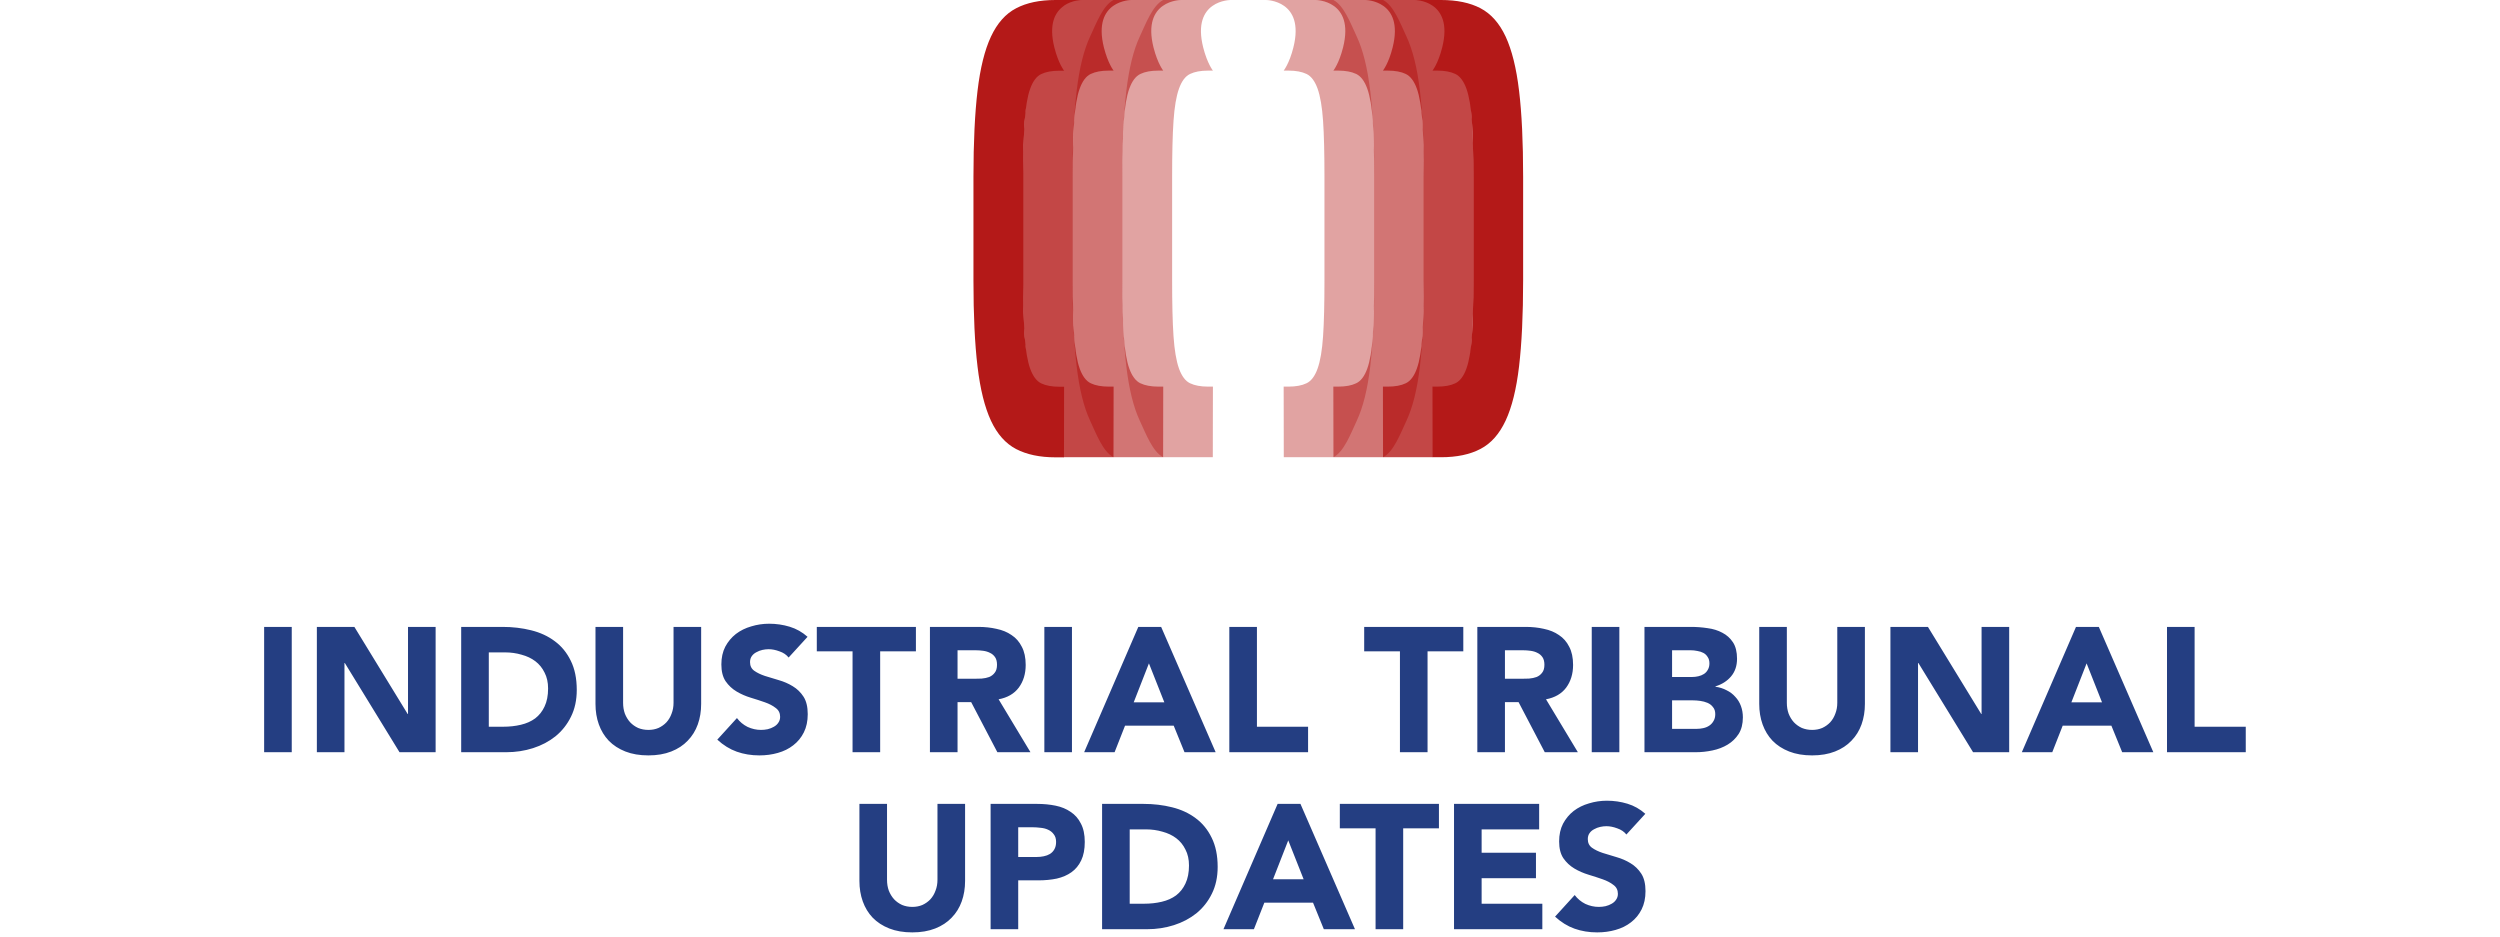
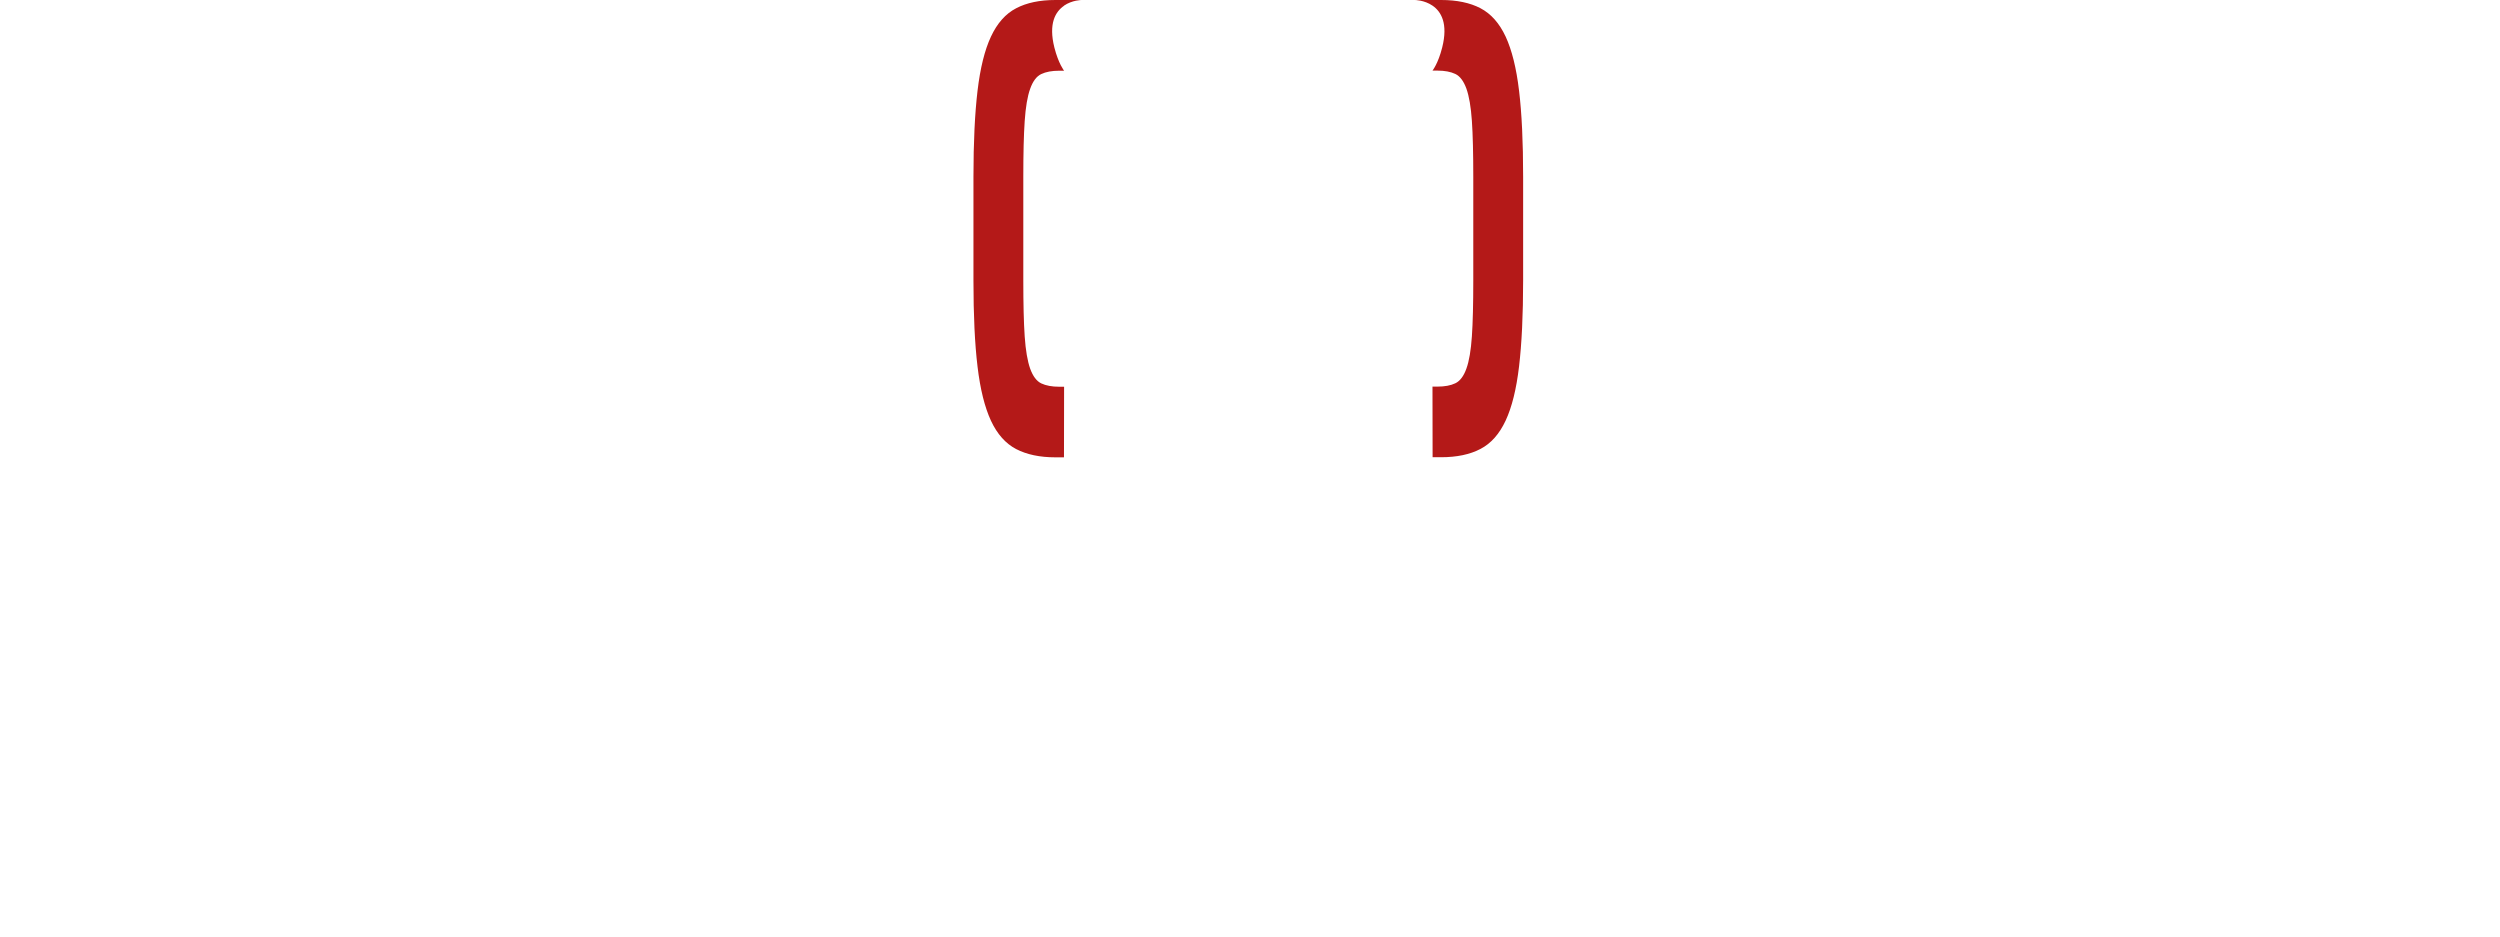
<svg xmlns="http://www.w3.org/2000/svg" width="339" height="127" viewBox="0 0 339 127" fill="none">
-   <path d="M35.817 85.008H39.561V102H35.817V85.008ZM42.966 85.008H48.054L55.278 96.816H55.326V85.008H59.07V102H54.174L46.758 89.904H46.71V102H42.966V85.008ZM62.537 85.008H68.153C69.513 85.008 70.801 85.16 72.017 85.464C73.249 85.768 74.321 86.264 75.233 86.952C76.145 87.624 76.865 88.504 77.393 89.592C77.937 90.68 78.209 92 78.209 93.552C78.209 94.928 77.945 96.144 77.417 97.2C76.905 98.24 76.209 99.12 75.329 99.84C74.449 100.544 73.433 101.08 72.281 101.448C71.129 101.816 69.921 102 68.657 102H62.537V85.008ZM66.281 98.544H68.225C69.089 98.544 69.889 98.456 70.625 98.28C71.377 98.104 72.025 97.816 72.569 97.416C73.113 97 73.537 96.464 73.841 95.808C74.161 95.136 74.321 94.32 74.321 93.36C74.321 92.528 74.161 91.808 73.841 91.2C73.537 90.576 73.121 90.064 72.593 89.664C72.065 89.264 71.441 88.968 70.721 88.776C70.017 88.568 69.273 88.464 68.489 88.464H66.281V98.544ZM95.076 95.448C95.076 96.456 94.924 97.384 94.62 98.232C94.316 99.08 93.859 99.816 93.251 100.44C92.659 101.064 91.915 101.552 91.019 101.904C90.124 102.256 89.091 102.432 87.924 102.432C86.74 102.432 85.7 102.256 84.803 101.904C83.907 101.552 83.156 101.064 82.547 100.44C81.956 99.816 81.507 99.08 81.204 98.232C80.9 97.384 80.748 96.456 80.748 95.448V85.008H84.492V95.304C84.492 95.832 84.572 96.32 84.731 96.768C84.907 97.216 85.147 97.608 85.451 97.944C85.755 98.264 86.115 98.52 86.531 98.712C86.963 98.888 87.427 98.976 87.924 98.976C88.419 98.976 88.876 98.888 89.291 98.712C89.707 98.52 90.067 98.264 90.371 97.944C90.675 97.608 90.907 97.216 91.067 96.768C91.243 96.32 91.332 95.832 91.332 95.304V85.008H95.076V95.448ZM106.937 89.16C106.633 88.776 106.217 88.496 105.689 88.32C105.177 88.128 104.689 88.032 104.225 88.032C103.953 88.032 103.673 88.064 103.385 88.128C103.097 88.192 102.825 88.296 102.569 88.44C102.313 88.568 102.105 88.744 101.945 88.968C101.785 89.192 101.705 89.464 101.705 89.784C101.705 90.296 101.897 90.688 102.281 90.96C102.665 91.232 103.145 91.464 103.721 91.656C104.313 91.848 104.945 92.04 105.617 92.232C106.289 92.424 106.913 92.696 107.489 93.048C108.081 93.4 108.569 93.872 108.953 94.464C109.337 95.056 109.529 95.848 109.529 96.84C109.529 97.784 109.353 98.608 109.001 99.312C108.649 100.016 108.169 100.6 107.561 101.064C106.969 101.528 106.273 101.872 105.473 102.096C104.689 102.32 103.857 102.432 102.977 102.432C101.873 102.432 100.849 102.264 99.905 101.928C98.961 101.592 98.081 101.048 97.265 100.296L99.929 97.368C100.313 97.88 100.793 98.28 101.369 98.568C101.961 98.84 102.569 98.976 103.193 98.976C103.497 98.976 103.801 98.944 104.105 98.88C104.425 98.8 104.705 98.688 104.945 98.544C105.201 98.4 105.401 98.216 105.545 97.992C105.705 97.768 105.785 97.504 105.785 97.2C105.785 96.688 105.585 96.288 105.185 96C104.801 95.696 104.313 95.44 103.721 95.232C103.129 95.024 102.489 94.816 101.801 94.608C101.113 94.4 100.473 94.12 99.881 93.768C99.289 93.416 98.793 92.952 98.393 92.376C98.009 91.8 97.817 91.04 97.817 90.096C97.817 89.184 97.993 88.384 98.345 87.696C98.713 87.008 99.193 86.432 99.785 85.968C100.393 85.504 101.089 85.16 101.873 84.936C102.657 84.696 103.465 84.576 104.297 84.576C105.257 84.576 106.185 84.712 107.081 84.984C107.977 85.256 108.785 85.712 109.505 86.352L106.937 89.16ZM115.606 88.32H110.758V85.008H124.198V88.32H119.35V102H115.606V88.32ZM126.099 85.008H132.675C133.539 85.008 134.355 85.096 135.123 85.272C135.907 85.432 136.587 85.712 137.163 86.112C137.755 86.496 138.219 87.024 138.555 87.696C138.907 88.352 139.083 89.176 139.083 90.168C139.083 91.368 138.771 92.392 138.147 93.24C137.523 94.072 136.611 94.6 135.411 94.824L139.731 102H135.243L131.691 95.208H129.843V102H126.099V85.008ZM129.843 92.04H132.051C132.387 92.04 132.739 92.032 133.107 92.016C133.491 91.984 133.835 91.912 134.139 91.8C134.443 91.672 134.691 91.48 134.883 91.224C135.091 90.968 135.195 90.608 135.195 90.144C135.195 89.712 135.107 89.368 134.931 89.112C134.755 88.856 134.531 88.664 134.259 88.536C133.987 88.392 133.675 88.296 133.323 88.248C132.971 88.2 132.627 88.176 132.291 88.176H129.843V92.04ZM141.614 85.008H145.358V102H141.614V85.008ZM154.355 85.008H157.451L164.843 102H160.619L159.155 98.4H152.555L151.139 102H147.011L154.355 85.008ZM155.795 89.952L153.731 95.232H157.883L155.795 89.952ZM166.696 85.008H170.44V98.544H177.376V102H166.696V85.008ZM189.832 88.32H184.984V85.008H198.424V88.32H193.576V102H189.832V88.32ZM200.326 85.008H206.902C207.766 85.008 208.582 85.096 209.35 85.272C210.134 85.432 210.814 85.712 211.39 86.112C211.982 86.496 212.446 87.024 212.782 87.696C213.134 88.352 213.31 89.176 213.31 90.168C213.31 91.368 212.998 92.392 212.374 93.24C211.75 94.072 210.838 94.6 209.638 94.824L213.958 102H209.47L205.918 95.208H204.07V102H200.326V85.008ZM204.07 92.04H206.278C206.614 92.04 206.966 92.032 207.334 92.016C207.718 91.984 208.062 91.912 208.366 91.8C208.67 91.672 208.918 91.48 209.11 91.224C209.318 90.968 209.422 90.608 209.422 90.144C209.422 89.712 209.334 89.368 209.158 89.112C208.982 88.856 208.758 88.664 208.486 88.536C208.214 88.392 207.902 88.296 207.55 88.248C207.198 88.2 206.854 88.176 206.518 88.176H204.07V92.04ZM215.84 85.008H219.584V102H215.84V85.008ZM222.99 85.008H229.326C230.062 85.008 230.798 85.064 231.534 85.176C232.286 85.272 232.958 85.48 233.55 85.8C234.142 86.104 234.622 86.536 234.99 87.096C235.358 87.656 235.542 88.4 235.542 89.328C235.542 90.288 235.27 91.088 234.726 91.728C234.198 92.352 233.494 92.8 232.614 93.072V93.12C233.174 93.2 233.678 93.36 234.126 93.6C234.59 93.824 234.982 94.12 235.302 94.488C235.638 94.84 235.894 95.256 236.07 95.736C236.246 96.216 236.334 96.728 236.334 97.272C236.334 98.168 236.142 98.92 235.758 99.528C235.374 100.12 234.878 100.6 234.27 100.968C233.662 101.336 232.974 101.6 232.206 101.76C231.454 101.92 230.702 102 229.95 102H222.99V85.008ZM226.734 91.8H229.446C229.734 91.8 230.014 91.768 230.286 91.704C230.574 91.64 230.83 91.536 231.054 91.392C231.278 91.248 231.454 91.056 231.582 90.816C231.726 90.576 231.798 90.288 231.798 89.952C231.798 89.6 231.718 89.312 231.558 89.088C231.414 88.848 231.222 88.664 230.982 88.536C230.742 88.408 230.47 88.32 230.166 88.272C229.862 88.208 229.566 88.176 229.278 88.176H226.734V91.8ZM226.734 98.832H230.094C230.382 98.832 230.67 98.8 230.958 98.736C231.262 98.672 231.534 98.56 231.774 98.4C232.014 98.24 232.206 98.032 232.35 97.776C232.51 97.52 232.59 97.208 232.59 96.84C232.59 96.44 232.486 96.12 232.278 95.88C232.086 95.624 231.838 95.432 231.534 95.304C231.23 95.176 230.902 95.088 230.55 95.04C230.198 94.992 229.87 94.968 229.566 94.968H226.734V98.832ZM252.88 95.448C252.88 96.456 252.728 97.384 252.424 98.232C252.12 99.08 251.664 99.816 251.056 100.44C250.464 101.064 249.72 101.552 248.824 101.904C247.928 102.256 246.896 102.432 245.728 102.432C244.544 102.432 243.504 102.256 242.608 101.904C241.712 101.552 240.96 101.064 240.352 100.44C239.76 99.816 239.312 99.08 239.008 98.232C238.704 97.384 238.552 96.456 238.552 95.448V85.008H242.296V95.304C242.296 95.832 242.376 96.32 242.536 96.768C242.712 97.216 242.952 97.608 243.256 97.944C243.56 98.264 243.92 98.52 244.336 98.712C244.768 98.888 245.232 98.976 245.728 98.976C246.224 98.976 246.68 98.888 247.096 98.712C247.512 98.52 247.872 98.264 248.176 97.944C248.48 97.608 248.712 97.216 248.872 96.768C249.048 96.32 249.136 95.832 249.136 95.304V85.008H252.88V95.448ZM256.341 85.008H261.429L268.653 96.816H268.701V85.008H272.445V102H267.549L260.133 89.904H260.085V102H256.341V85.008ZM281.504 85.008H284.6L291.992 102H287.768L286.304 98.4H279.704L278.288 102H274.16L281.504 85.008ZM282.944 89.952L280.88 95.232H285.032L282.944 89.952ZM293.845 85.008H297.589V98.544H304.525V102H293.845V85.008ZM130.865 119.448C130.865 120.456 130.713 121.384 130.409 122.232C130.105 123.08 129.649 123.816 129.041 124.44C128.449 125.064 127.705 125.552 126.809 125.904C125.913 126.256 124.881 126.432 123.713 126.432C122.529 126.432 121.489 126.256 120.593 125.904C119.697 125.552 118.945 125.064 118.337 124.44C117.745 123.816 117.297 123.08 116.993 122.232C116.689 121.384 116.537 120.456 116.537 119.448V109.008H120.281V119.304C120.281 119.832 120.361 120.32 120.521 120.768C120.697 121.216 120.937 121.608 121.241 121.944C121.545 122.264 121.905 122.52 122.321 122.712C122.753 122.888 123.217 122.976 123.713 122.976C124.209 122.976 124.665 122.888 125.081 122.712C125.497 122.52 125.857 122.264 126.161 121.944C126.465 121.608 126.697 121.216 126.857 120.768C127.033 120.32 127.121 119.832 127.121 119.304V109.008H130.865V119.448ZM134.326 109.008H140.638C141.518 109.008 142.35 109.088 143.134 109.248C143.918 109.408 144.598 109.688 145.174 110.088C145.766 110.472 146.23 111 146.566 111.672C146.918 112.328 147.094 113.16 147.094 114.168C147.094 115.16 146.934 115.992 146.614 116.664C146.294 117.336 145.854 117.872 145.294 118.272C144.734 118.672 144.07 118.96 143.302 119.136C142.534 119.296 141.702 119.376 140.806 119.376H138.07V126H134.326V109.008ZM138.07 116.208H140.566C140.902 116.208 141.222 116.176 141.526 116.112C141.846 116.048 142.126 115.944 142.366 115.8C142.622 115.64 142.822 115.432 142.966 115.176C143.126 114.904 143.206 114.568 143.206 114.168C143.206 113.736 143.102 113.392 142.894 113.136C142.702 112.864 142.446 112.656 142.126 112.512C141.822 112.368 141.478 112.28 141.094 112.248C140.71 112.2 140.342 112.176 139.99 112.176H138.07V116.208ZM149.443 109.008H155.059C156.419 109.008 157.707 109.16 158.923 109.464C160.155 109.768 161.227 110.264 162.139 110.952C163.051 111.624 163.771 112.504 164.299 113.592C164.843 114.68 165.115 116 165.115 117.552C165.115 118.928 164.851 120.144 164.323 121.2C163.811 122.24 163.115 123.12 162.235 123.84C161.355 124.544 160.339 125.08 159.187 125.448C158.035 125.816 156.827 126 155.563 126H149.443V109.008ZM153.187 122.544H155.131C155.995 122.544 156.795 122.456 157.531 122.28C158.283 122.104 158.931 121.816 159.475 121.416C160.019 121 160.443 120.464 160.747 119.808C161.067 119.136 161.227 118.32 161.227 117.36C161.227 116.528 161.067 115.808 160.747 115.2C160.443 114.576 160.027 114.064 159.499 113.664C158.971 113.264 158.347 112.968 157.627 112.776C156.923 112.568 156.179 112.464 155.395 112.464H153.187V122.544ZM173.246 109.008H176.342L183.734 126H179.51L178.046 122.4H171.446L170.03 126H165.902L173.246 109.008ZM174.686 113.952L172.622 119.232H176.774L174.686 113.952ZM186.528 112.32H181.68V109.008H195.12V112.32H190.272V126H186.528V112.32ZM197.165 109.008H208.709V112.464H200.909V115.632H208.277V119.088H200.909V122.544H209.141V126H197.165V109.008ZM220.538 113.16C220.234 112.776 219.818 112.496 219.29 112.32C218.778 112.128 218.29 112.032 217.826 112.032C217.554 112.032 217.274 112.064 216.986 112.128C216.698 112.192 216.426 112.296 216.17 112.44C215.914 112.568 215.706 112.744 215.546 112.968C215.386 113.192 215.306 113.464 215.306 113.784C215.306 114.296 215.498 114.688 215.882 114.96C216.266 115.232 216.746 115.464 217.322 115.656C217.914 115.848 218.546 116.04 219.218 116.232C219.89 116.424 220.514 116.696 221.09 117.048C221.682 117.4 222.17 117.872 222.554 118.464C222.938 119.056 223.13 119.848 223.13 120.84C223.13 121.784 222.954 122.608 222.602 123.312C222.25 124.016 221.77 124.6 221.162 125.064C220.57 125.528 219.874 125.872 219.074 126.096C218.29 126.32 217.458 126.432 216.578 126.432C215.474 126.432 214.45 126.264 213.506 125.928C212.562 125.592 211.682 125.048 210.866 124.296L213.53 121.368C213.914 121.88 214.394 122.28 214.97 122.568C215.562 122.84 216.17 122.976 216.794 122.976C217.098 122.976 217.402 122.944 217.706 122.88C218.026 122.8 218.306 122.688 218.546 122.544C218.802 122.4 219.002 122.216 219.146 121.992C219.306 121.768 219.386 121.504 219.386 121.2C219.386 120.688 219.186 120.288 218.786 120C218.402 119.696 217.914 119.44 217.322 119.232C216.73 119.024 216.09 118.816 215.402 118.608C214.714 118.4 214.074 118.12 213.482 117.768C212.89 117.416 212.394 116.952 211.994 116.376C211.61 115.8 211.418 115.04 211.418 114.096C211.418 113.184 211.594 112.384 211.946 111.696C212.314 111.008 212.794 110.432 213.386 109.968C213.994 109.504 214.69 109.16 215.474 108.936C216.258 108.696 217.066 108.576 217.898 108.576C218.858 108.576 219.786 108.712 220.682 108.984C221.578 109.256 222.386 109.712 223.106 110.352L220.538 113.16Z" fill="#243E82" />
-   <path opacity="0.4" d="M166.874 0H157.727C156.295 0.742 155.401 3.144 154.552 4.962C153.703 6.779 153.097 9.226 152.733 12.302C152.37 15.377 152.18 19.27 152.18 23.974V38.026C152.18 42.73 152.362 46.623 152.733 49.699C153.097 52.774 153.703 55.221 154.552 57.038C155.401 58.856 156.295 61.258 157.727 62H164.456L164.472 52.425H163.805C162.82 52.425 162.009 52.274 161.372 51.971C160.736 51.668 160.243 51.001 159.872 49.979C159.508 48.956 159.258 47.494 159.129 45.608C159 43.722 158.94 41.192 158.94 38.026V23.974C158.94 20.808 159 18.278 159.129 16.392C159.258 14.506 159.5 13.051 159.872 12.021C160.236 10.999 160.736 10.332 161.372 10.029C162.001 9.726 162.812 9.575 163.805 9.575H164.472C164.472 9.575 163.706 8.62 163.153 6.431C161.539 0 166.874 0 166.874 0ZM185.796 12.302C185.432 9.226 184.826 6.779 183.977 4.962C183.129 3.144 182.234 0.742 180.81 0H171.663C171.663 0 176.998 0 175.384 6.431C174.838 8.62 174.065 9.575 174.065 9.575H174.732C175.717 9.575 176.528 9.726 177.165 10.029C177.801 10.332 178.294 10.999 178.665 12.021C179.029 13.044 179.279 14.506 179.408 16.392C179.537 18.278 179.597 20.808 179.597 23.974V38.026C179.597 41.192 179.537 43.722 179.408 45.608C179.279 47.494 179.036 48.949 178.665 49.979C178.301 51.001 177.801 51.668 177.165 51.971C176.536 52.274 175.725 52.425 174.732 52.425H174.065L174.081 62H180.81C182.242 61.258 183.136 58.856 183.985 57.038C184.834 55.221 185.44 52.774 185.804 49.699C186.167 46.623 186.357 42.73 186.357 38.026V23.974C186.357 19.27 186.175 15.377 185.804 12.302H185.796Z" fill="#B41918" />
-   <path opacity="0.6" d="M160.137 0H150.99C149.558 0.742 148.664 3.144 147.815 4.962C146.967 6.779 146.36 9.226 145.997 12.302C145.633 15.377 145.443 19.27 145.443 23.974V38.026C145.443 42.73 145.625 46.623 145.997 49.699C146.36 52.774 146.967 55.221 147.815 57.038C148.664 58.856 149.558 61.258 150.99 62H157.72L157.735 52.425H157.068C156.083 52.425 155.272 52.274 154.635 51.971C154.006 51.668 153.506 51.001 153.135 49.979C152.771 48.956 152.521 47.494 152.392 45.608C152.264 43.722 152.203 41.192 152.203 38.026V23.974C152.203 20.808 152.264 18.278 152.392 16.392C152.521 14.506 152.764 13.044 153.135 12.021C153.499 10.999 153.999 10.332 154.635 10.029C155.264 9.726 156.075 9.575 157.068 9.575H157.735C157.735 9.575 156.969 8.62 156.416 6.431C154.802 0 160.137 0 160.137 0ZM192.54 12.302C192.177 9.226 191.57 6.779 190.722 4.962C189.873 3.144 188.979 0.742 187.547 0H178.4C178.4 0 183.735 0 182.121 6.431C181.575 8.62 180.802 9.575 180.802 9.575H181.469C182.454 9.575 183.265 9.726 183.902 10.029C184.531 10.332 185.031 10.999 185.402 12.021C185.766 13.044 186.016 14.506 186.145 16.392C186.273 18.278 186.334 20.808 186.334 23.974V38.026C186.334 41.192 186.273 43.722 186.145 45.608C186.016 47.494 185.773 48.949 185.402 49.979C185.038 51.001 184.538 51.668 183.902 51.971C183.273 52.274 182.462 52.425 181.469 52.425H180.802L180.817 62H187.547C188.979 61.258 189.873 58.856 190.722 57.038C191.57 55.221 192.177 52.774 192.54 49.699C192.904 46.623 193.094 42.73 193.094 38.026V23.974C193.094 19.27 192.912 15.377 192.54 12.302Z" fill="#B41918" />
-   <path opacity="0.8" d="M153.408 0H144.261C142.829 0.742 141.935 3.144 141.086 4.962C140.237 6.779 139.631 9.226 139.267 12.302C138.904 15.377 138.714 19.27 138.714 23.974V38.026C138.714 42.73 138.896 46.623 139.267 49.699C139.631 52.774 140.237 55.221 141.086 57.038C141.935 58.856 142.829 61.258 144.261 62H150.99L151.006 52.425H150.339C149.354 52.425 148.543 52.274 147.906 51.971C147.277 51.668 146.777 51.001 146.406 49.979C146.042 48.956 145.792 47.494 145.663 45.608C145.534 43.722 145.474 41.192 145.474 38.026V23.974C145.474 20.808 145.534 18.278 145.663 16.392C145.792 14.506 146.034 13.044 146.406 12.021C146.769 10.999 147.27 10.332 147.906 10.029C148.535 9.726 149.346 9.575 150.339 9.575H151.006C151.006 9.575 150.24 8.62 149.687 6.431C148.08 0 153.408 0 153.408 0ZM199.262 12.302C198.898 9.226 198.292 6.779 197.443 4.962C196.595 3.144 195.7 0.742 194.268 0H185.122C185.122 0 190.456 0 188.842 6.431C188.297 8.62 187.524 9.575 187.524 9.575H188.191C189.176 9.575 189.987 9.726 190.623 10.029C191.252 10.332 191.752 10.999 192.124 12.021C192.487 13.044 192.737 14.506 192.866 16.392C192.995 18.278 193.056 20.808 193.056 23.974V38.026C193.056 41.192 192.995 43.722 192.866 45.608C192.737 47.494 192.495 48.949 192.124 49.979C191.76 51.001 191.26 51.668 190.623 51.971C189.994 52.274 189.183 52.425 188.191 52.425H187.524L187.539 62H194.268C195.7 61.258 196.595 58.856 197.443 57.038C198.292 55.221 198.898 52.774 199.262 49.699C199.626 46.623 199.815 42.73 199.815 38.026V23.974C199.815 19.27 199.633 15.377 199.262 12.302Z" fill="#B41918" />
  <path d="M144.269 0.773C145.39 0 146.686 0 146.686 0H143.117C140.995 0 139.214 0.371 137.79 1.121C136.357 1.863 135.221 3.151 134.372 4.969C133.523 6.787 132.917 9.234 132.553 12.309C132.189 15.384 132 19.278 132 23.982V38.033C132 42.737 132.182 46.631 132.553 49.706C132.917 52.781 133.531 55.228 134.372 57.046C135.221 58.864 136.357 60.144 137.79 60.894C139.222 61.636 140.995 62.015 143.124 62.015H144.276L144.291 52.441H143.625C142.639 52.441 141.829 52.289 141.192 51.986C140.563 51.683 140.063 51.017 139.692 49.994C139.328 48.971 139.078 47.509 138.949 45.623C138.82 43.737 138.76 41.207 138.76 38.041V23.989C138.76 20.823 138.82 18.293 138.949 16.407C139.078 14.521 139.32 13.059 139.692 12.036C140.055 11.014 140.556 10.347 141.192 10.044C141.51 9.893 141.867 9.779 142.276 9.703C142.677 9.628 143.132 9.59 143.625 9.59H144.291C144.291 9.59 143.526 8.635 142.973 6.446C142.154 3.181 143.124 1.576 144.276 0.788L144.269 0.773ZM205.984 12.302C205.62 9.226 205.006 6.779 204.165 4.962C203.316 3.144 202.18 1.863 200.747 1.113C199.323 0.371 197.542 0 195.412 0H191.843C191.843 0 193.139 0 194.261 0.773C195.412 1.568 196.382 3.174 195.564 6.431C195.018 8.62 194.245 9.575 194.245 9.575H194.912C195.405 9.575 195.852 9.612 196.261 9.688C196.663 9.764 197.027 9.878 197.345 10.029C197.974 10.332 198.474 10.999 198.845 12.021C199.209 13.044 199.459 14.506 199.588 16.392C199.717 18.278 199.777 20.808 199.777 23.974V38.026C199.777 41.192 199.717 43.722 199.588 45.608C199.459 47.494 199.217 48.956 198.845 49.979C198.482 51.001 197.981 51.668 197.345 51.971C196.716 52.274 195.905 52.425 194.912 52.425H194.245L194.261 62H195.412C197.534 62 199.315 61.629 200.747 60.879C202.18 60.137 203.316 58.849 204.165 57.031C205.014 55.213 205.62 52.766 205.984 49.691C206.347 46.615 206.537 42.722 206.537 38.018V23.967C206.537 19.263 206.355 15.369 205.984 12.294V12.302Z" fill="#B41918" />
</svg>